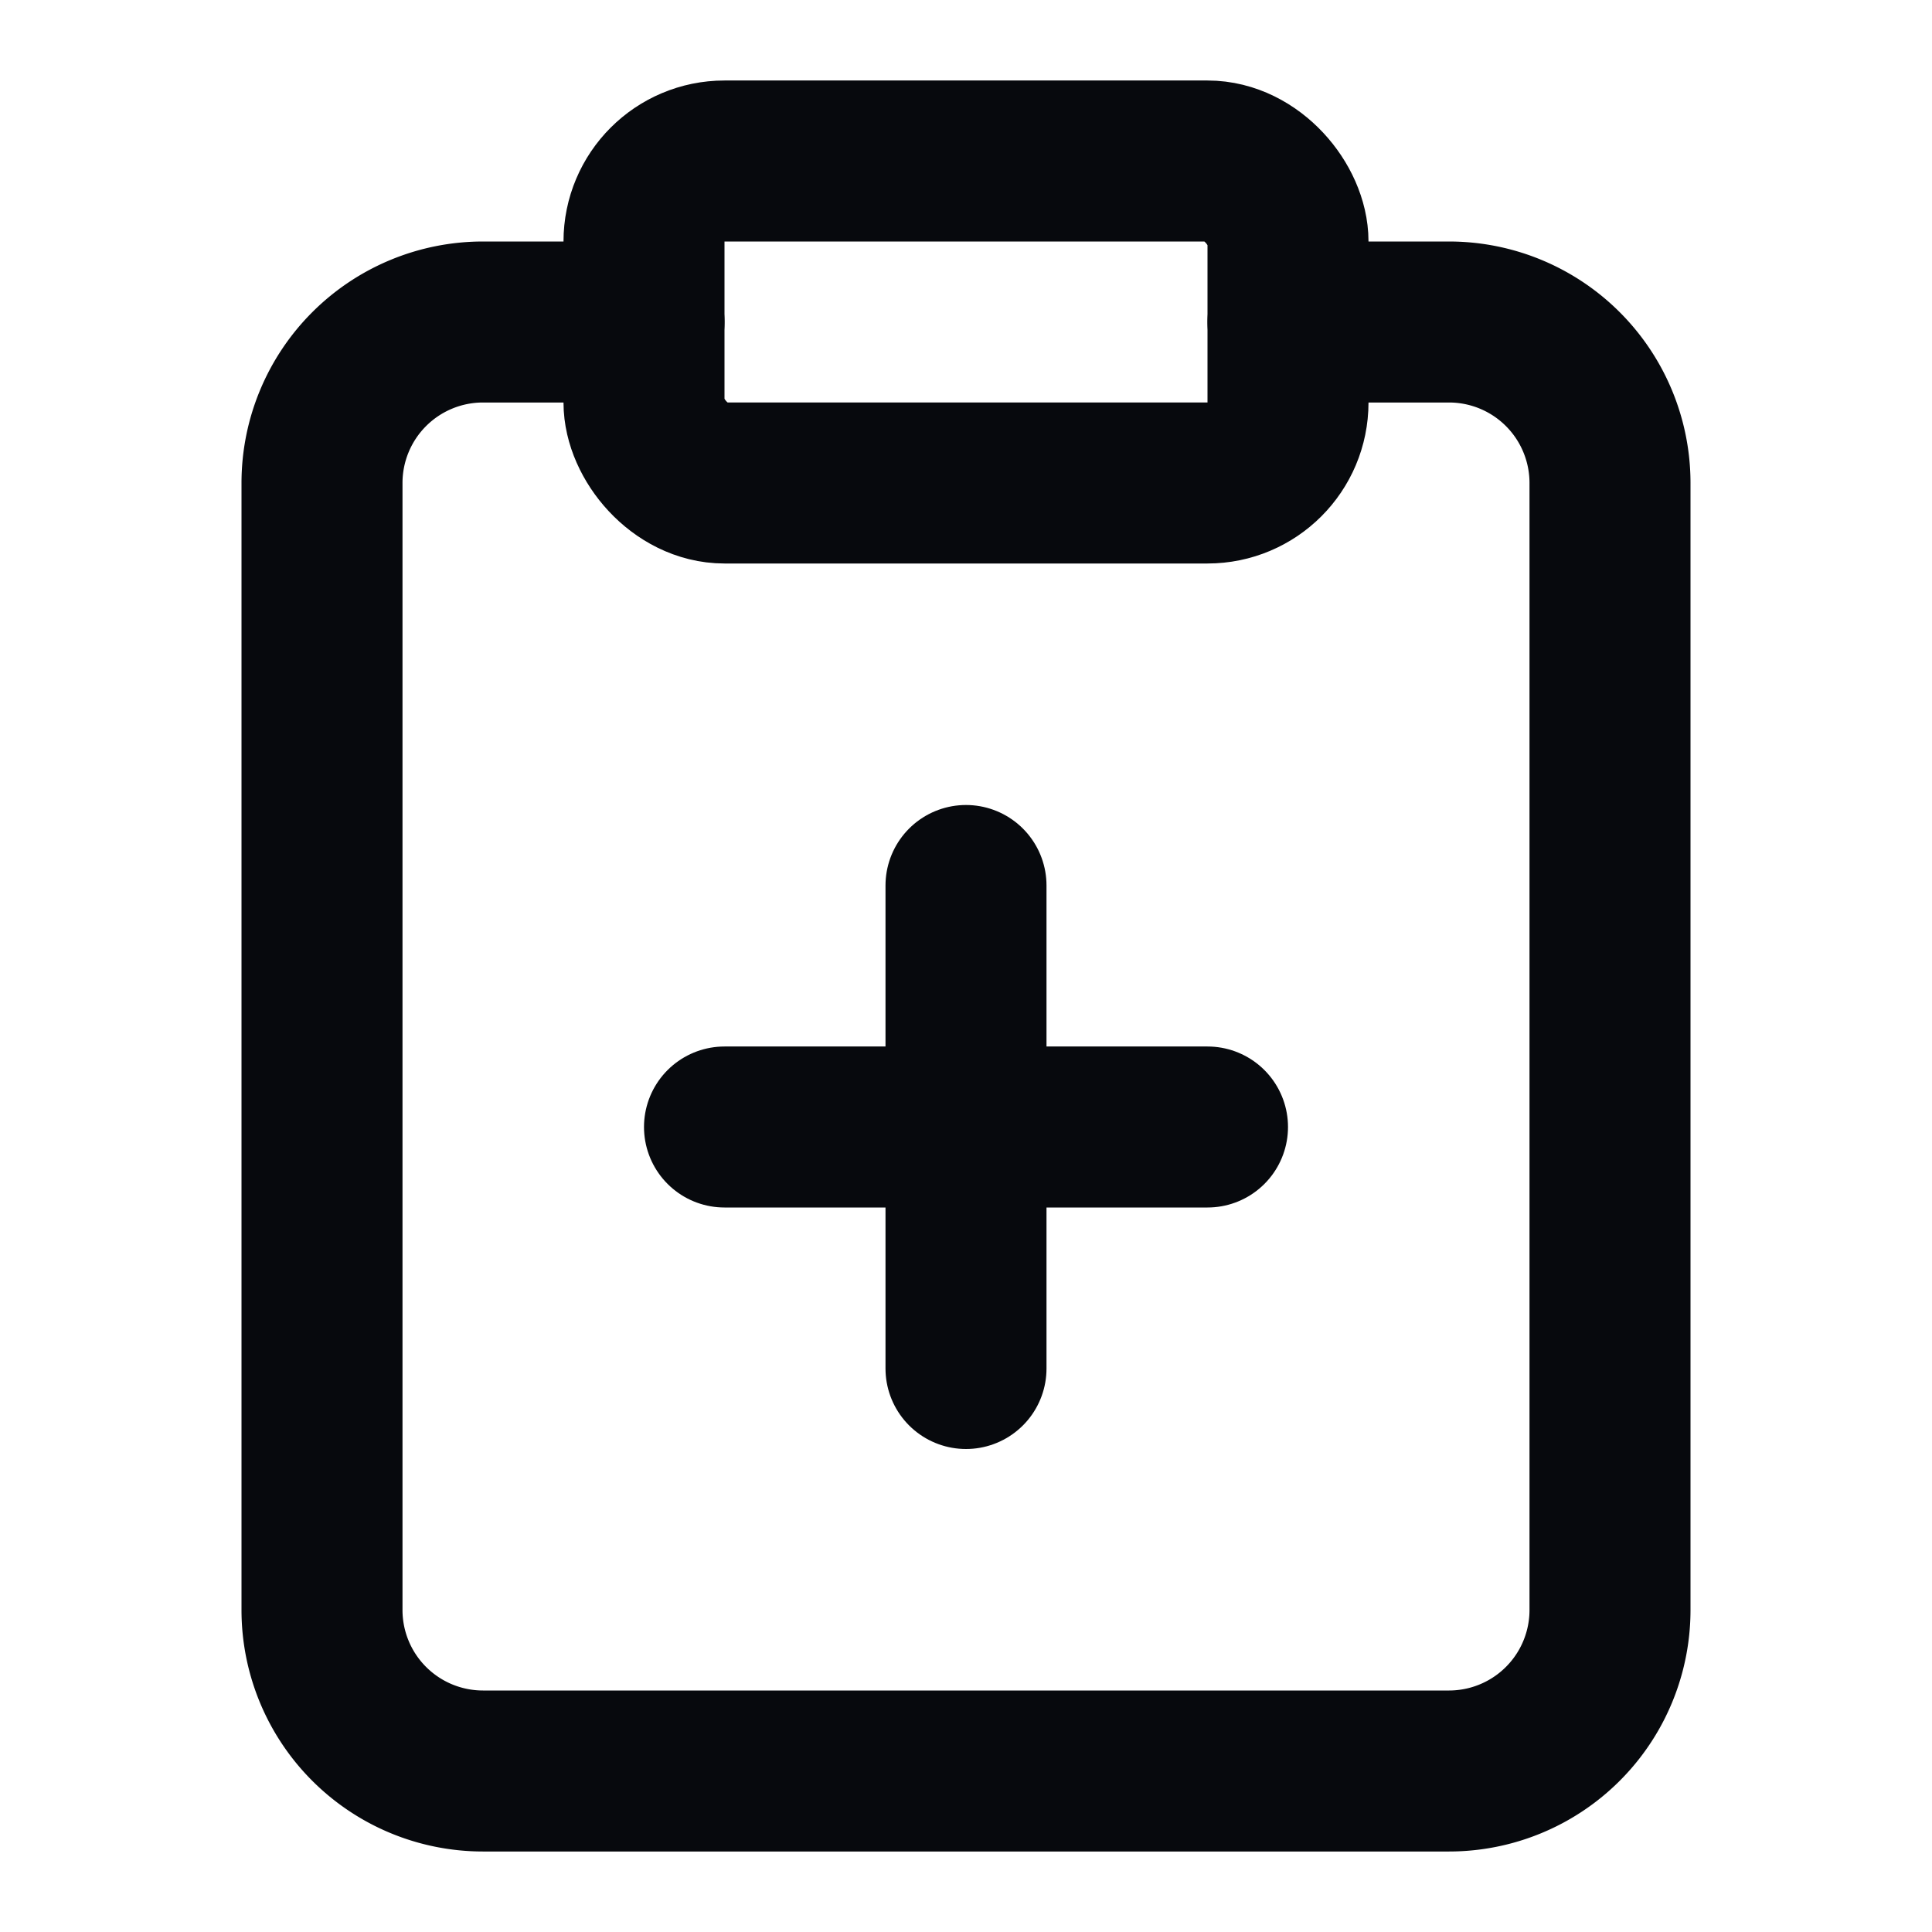
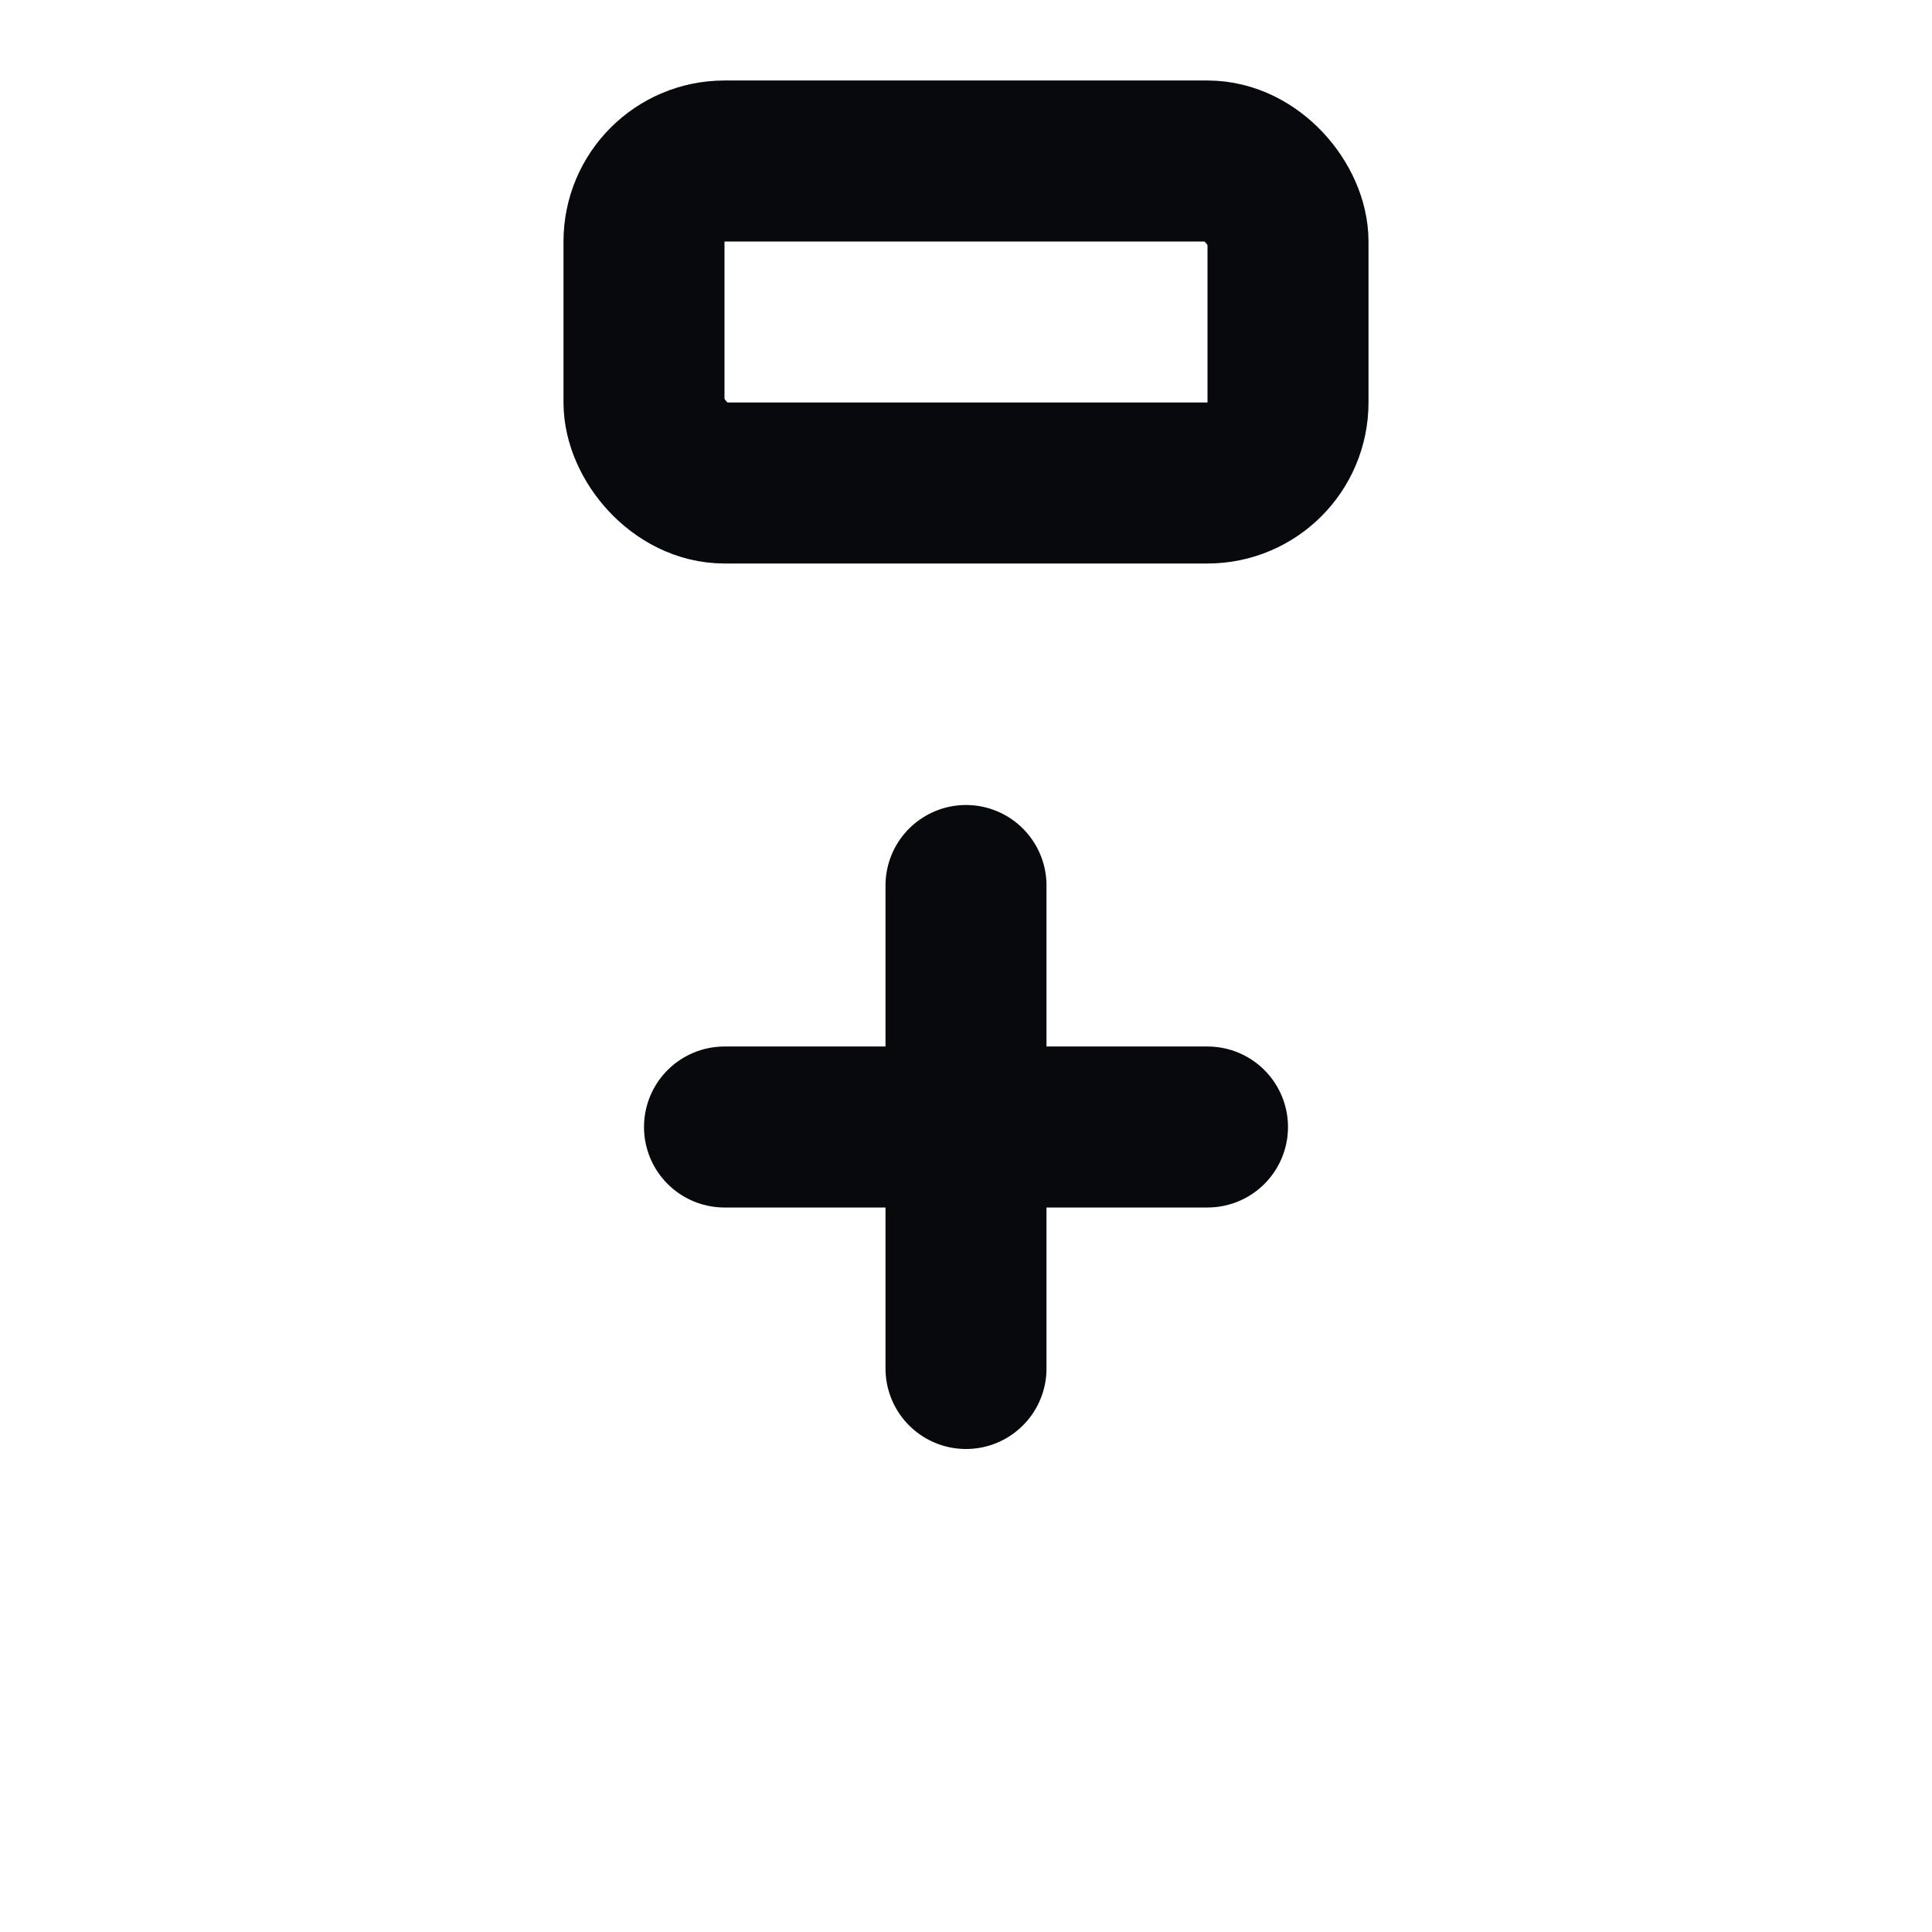
<svg xmlns="http://www.w3.org/2000/svg" width="24" height="24" viewBox="0 0 24 24" fill="none" stroke="#07090d" stroke-width="2" stroke-linecap="round" stroke-linejoin="round" class="lucide lucide-clipboard-plus-icon lucide-clipboard-plus">
  <rect width="8" height="4" x="8" y="2" rx="1" ry="1" />
-   <path d="M16 4h2a2 2 0 0 1 2 2v14a2 2 0 0 1-2 2H6a2 2 0 0 1-2-2V6a2 2 0 0 1 2-2h2" />
  <path d="M9 14h6" />
  <path d="M12 17v-6" />
</svg>